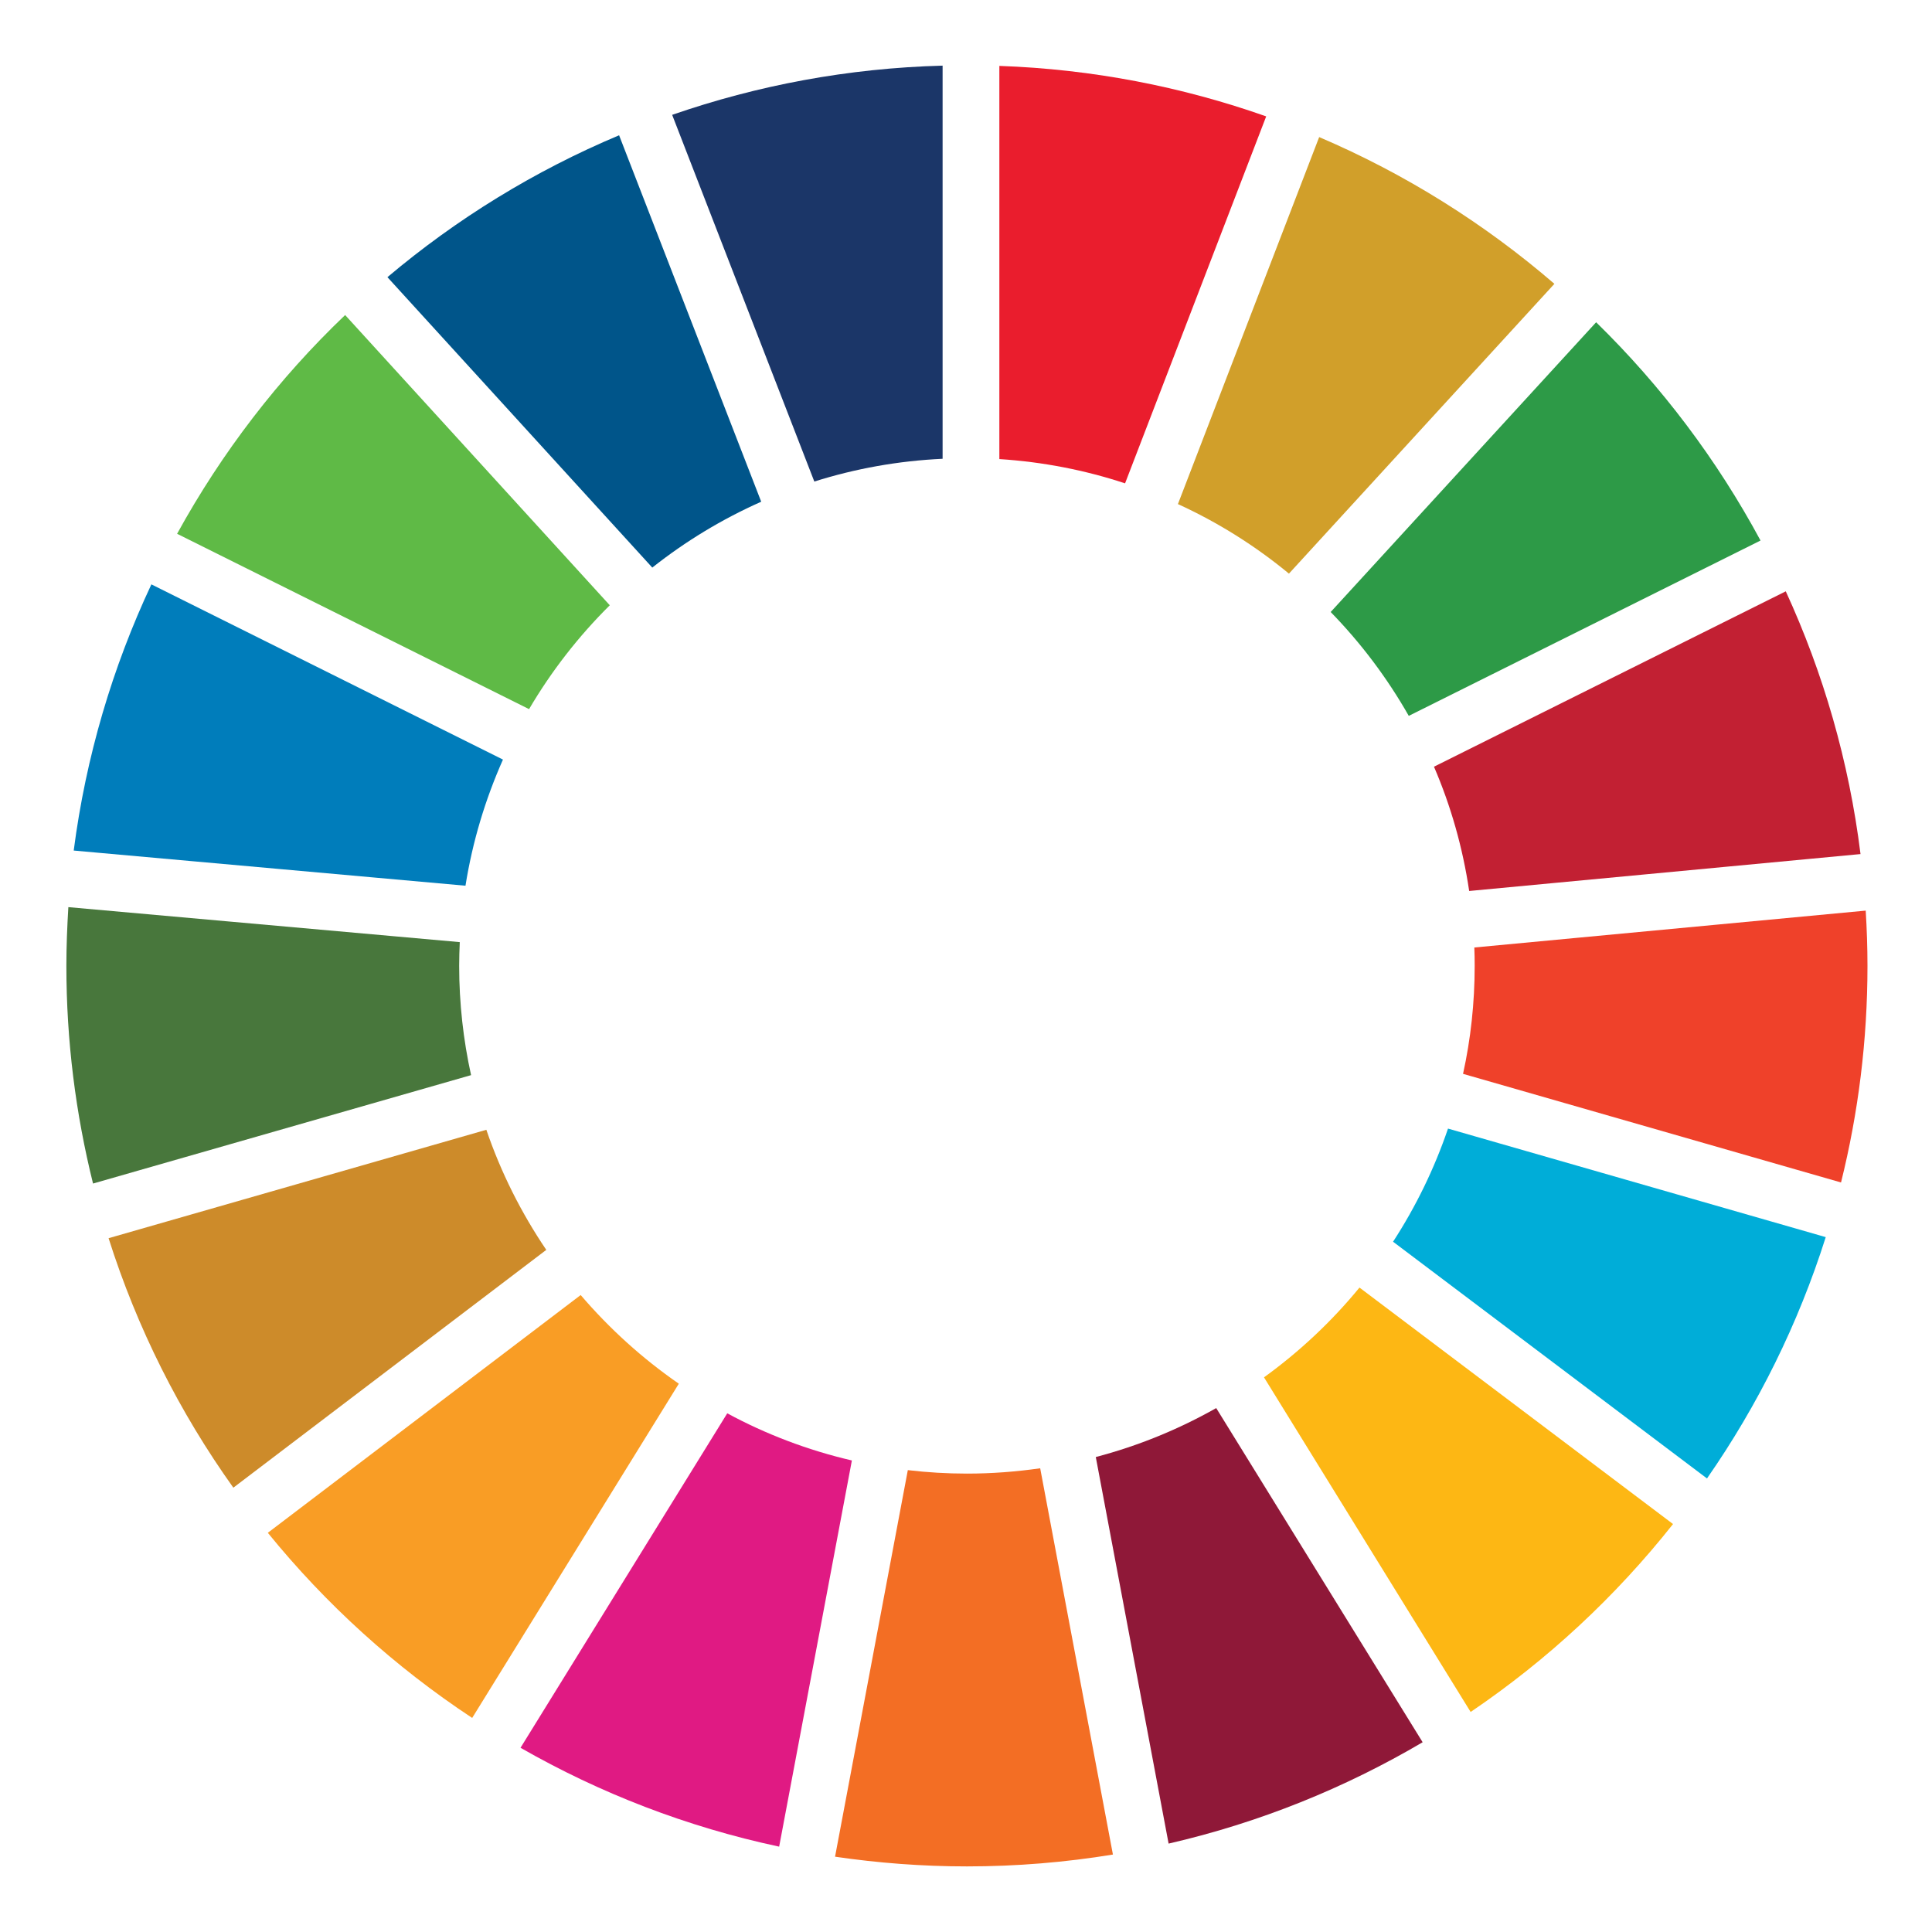
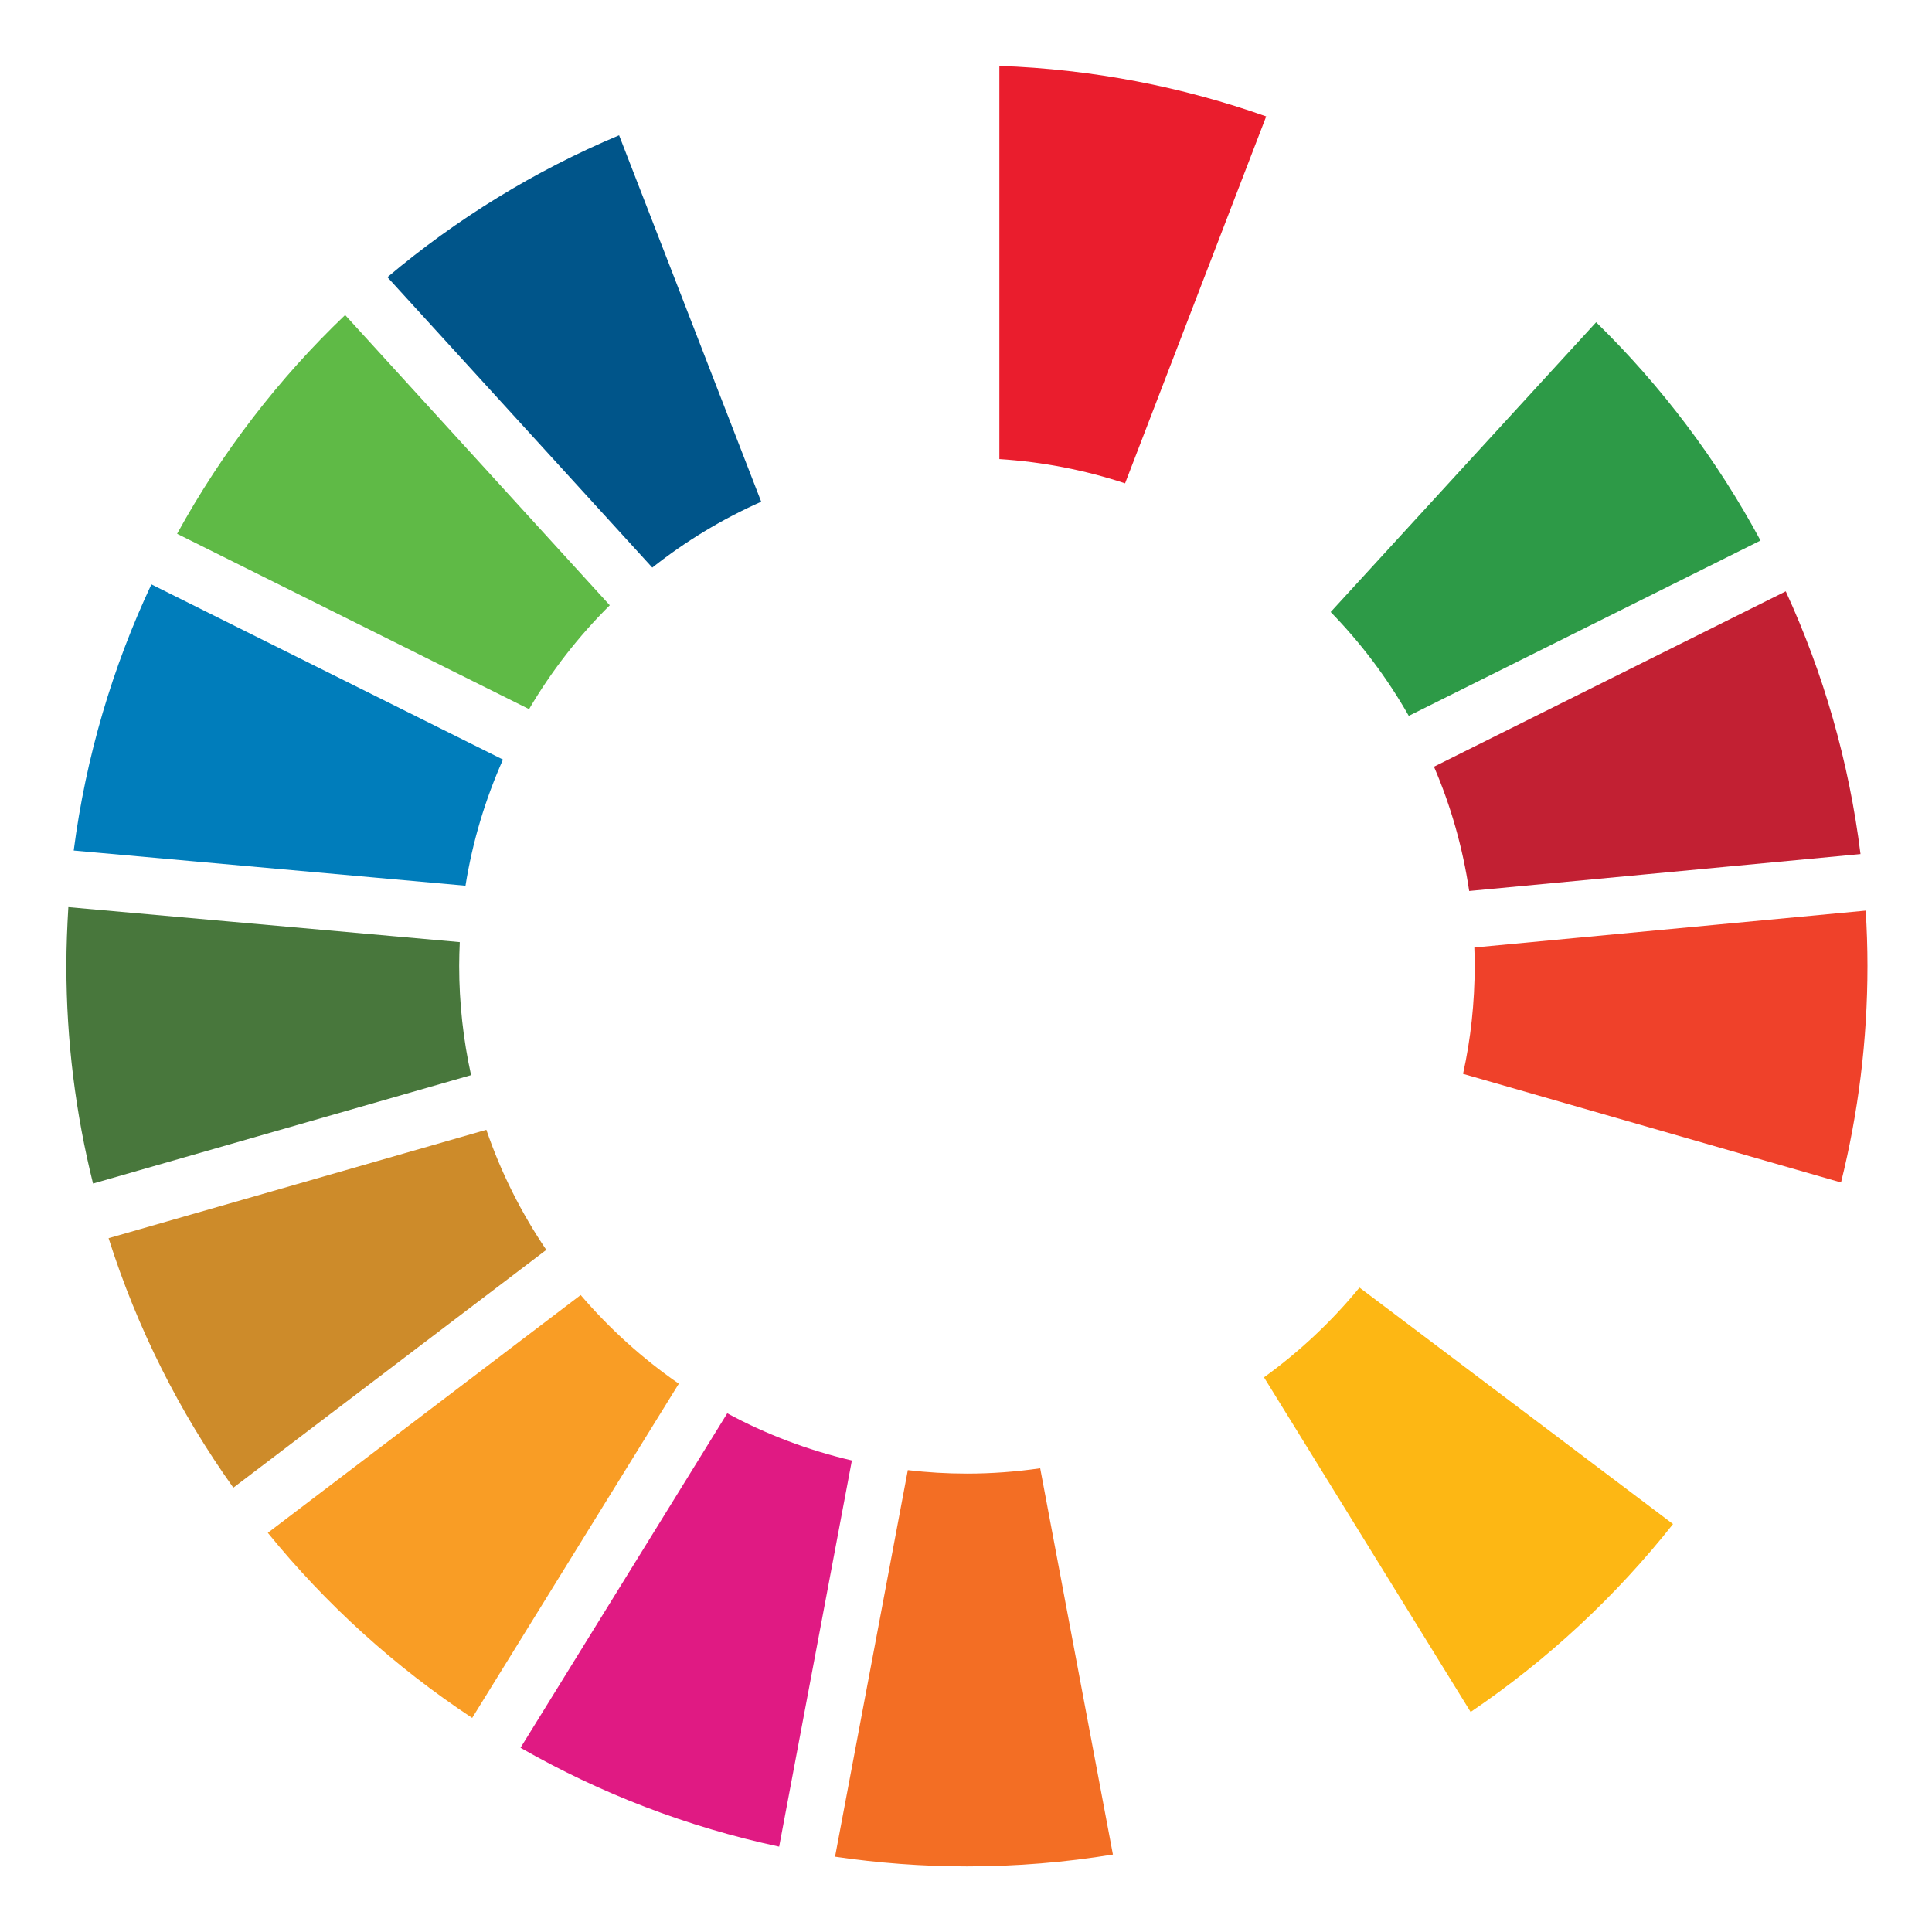
<svg xmlns="http://www.w3.org/2000/svg" version="1.1" id="レイヤー_1" x="0px" y="0px" width="45px" height="45px" viewBox="0 0 45 45" enable-background="new 0 0 45 45" xml:space="preserve">
  <g>
    <path fill="#5FBA46" d="M12.323,16.517c0.521-0.887,1.154-1.699,1.88-2.419l-6.164-6.76c-1.552,1.481-2.873,3.201-3.914,5.095   L12.323,16.517z" />
-     <path fill="#D19F2A" d="M27.436,11.741c0.934,0.427,1.803,0.973,2.586,1.62l6.183-6.75c-1.629-1.404-3.476-2.563-5.479-3.418   L27.436,11.741z" />
    <path fill="#C22033" d="M41.594,13.773L33.4,17.858c0.393,0.913,0.67,1.883,0.82,2.895l9.115-0.86   C43.067,17.734,42.469,15.678,41.594,13.773" />
    <path fill="#2D9A47" d="M32.813,16.674l8.193-4.084c-1.016-1.886-2.309-3.599-3.829-5.084l-6.183,6.749   C31.699,14.978,32.311,15.791,32.813,16.674" />
    <path fill="#48773C" d="M10.695,22.497c0-0.185,0.006-0.369,0.014-0.553l-9.117-0.815c-0.027,0.452-0.046,0.908-0.046,1.368   c0,1.748,0.217,3.446,0.621,5.07l8.805-2.525C10.792,24.222,10.695,23.371,10.695,22.497" />
    <path fill="#FDB714" d="M31.665,29.99c-0.647,0.789-1.396,1.492-2.224,2.091l4.813,7.794c1.787-1.21,3.378-2.689,4.714-4.377   L31.665,29.99z" />
    <path fill="#EF412A" d="M34.348,22.497c0,0.862-0.092,1.705-0.271,2.515l8.804,2.53c0.402-1.616,0.616-3.308,0.616-5.045   c0-0.433-0.015-0.861-0.041-1.287l-9.116,0.859C34.346,22.213,34.348,22.354,34.348,22.497" />
    <path fill="#F99D25" d="M13.525,30.164l-7.287,5.538c1.356,1.669,2.961,3.124,4.76,4.312l4.813-7.785   C14.963,31.643,14.195,30.947,13.525,30.164" />
    <path fill="#007DBB" d="M10.842,20.63c0.164-1.03,0.463-2.016,0.873-2.938l-8.189-4.081c-0.904,1.926-1.525,4.011-1.809,6.2   L10.842,20.63z" />
-     <path fill="#8F1838" d="M33.136,40.58l-4.808-7.783c-0.873,0.493-1.813,0.88-2.805,1.14l1.696,9.004   C29.33,42.455,31.32,41.65,33.136,40.58" />
-     <path fill="#00ADD8" d="M33.727,26.287c-0.319,0.936-0.75,1.819-1.28,2.635l7.312,5.514c1.187-1.707,2.125-3.597,2.766-5.621   L33.727,26.287z" />
    <path fill="#F36E24" d="M24.228,34.199c-0.556,0.08-1.126,0.124-1.706,0.124c-0.467,0-0.926-0.028-1.377-0.081l-1.695,9.004   c1.004,0.147,2.029,0.226,3.072,0.226c1.158,0,2.294-0.095,3.4-0.276L24.228,34.199z" />
    <path fill="#EA1D2D" d="M23.277,10.693c1.016,0.065,1.997,0.258,2.928,0.565l3.287-8.547c-1.955-0.69-4.043-1.1-6.215-1.176V10.693   z" />
    <path fill="#E01A83" d="M19.842,34.017c-1.025-0.238-2-0.61-2.903-1.098l-4.815,7.79c1.852,1.06,3.877,1.845,6.024,2.303   L19.842,34.017z" />
-     <path fill="#1B3668" d="M18.967,11.216c0.95-0.3,1.951-0.482,2.988-0.53V1.529c-2.201,0.058-4.316,0.459-6.299,1.146L18.967,11.216   z" />
    <path fill="#CD8B2A" d="M12.724,29.112c-0.581-0.858-1.055-1.798-1.396-2.797L2.529,28.84c0.666,2.1,1.653,4.056,2.906,5.811   L12.724,29.112z" />
    <path fill="#00558A" d="M15.193,13.22c0.773-0.612,1.625-1.129,2.537-1.534l-3.31-8.535c-1.97,0.827-3.786,1.947-5.396,3.305   L15.193,13.22z" />
  </g>
</svg>